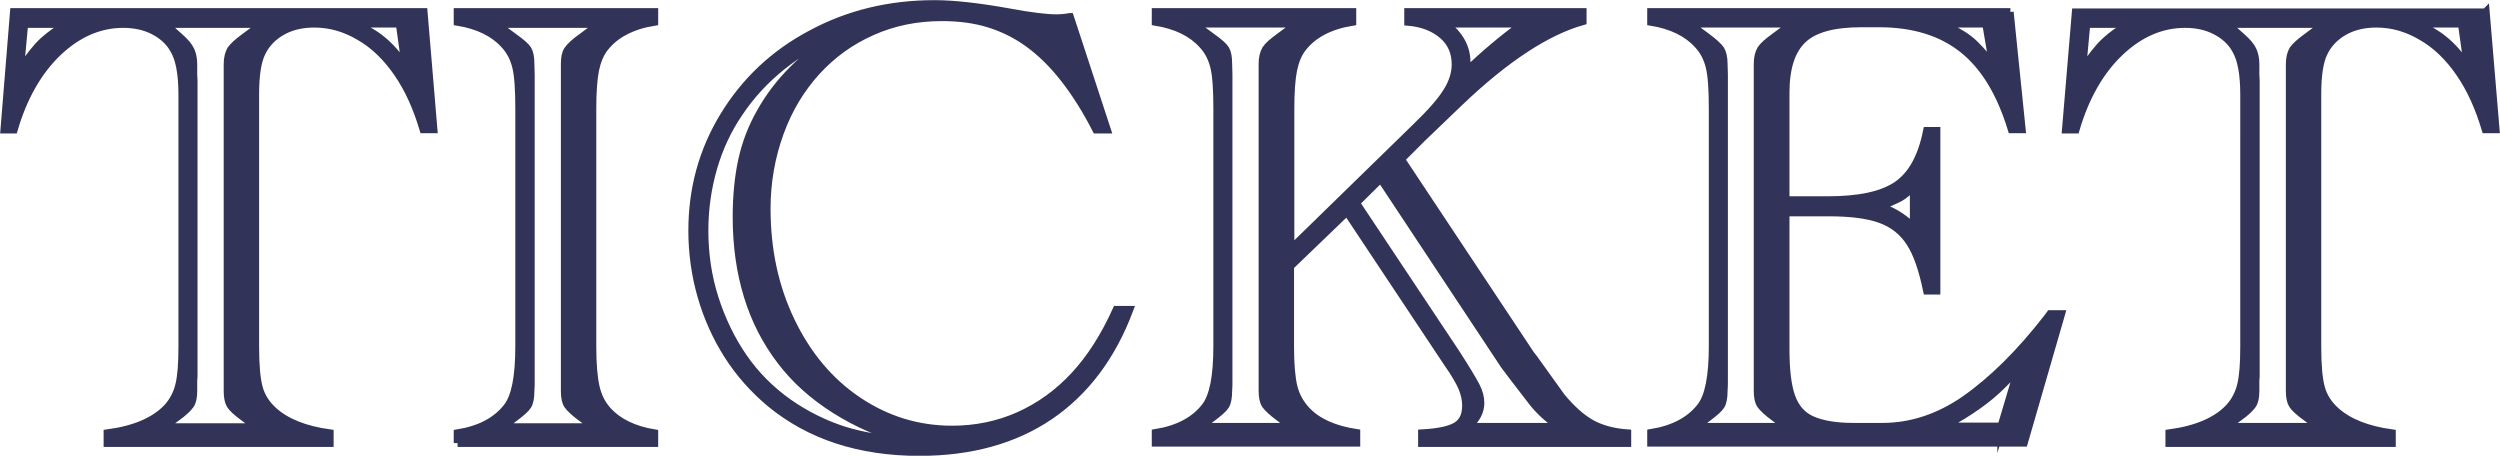
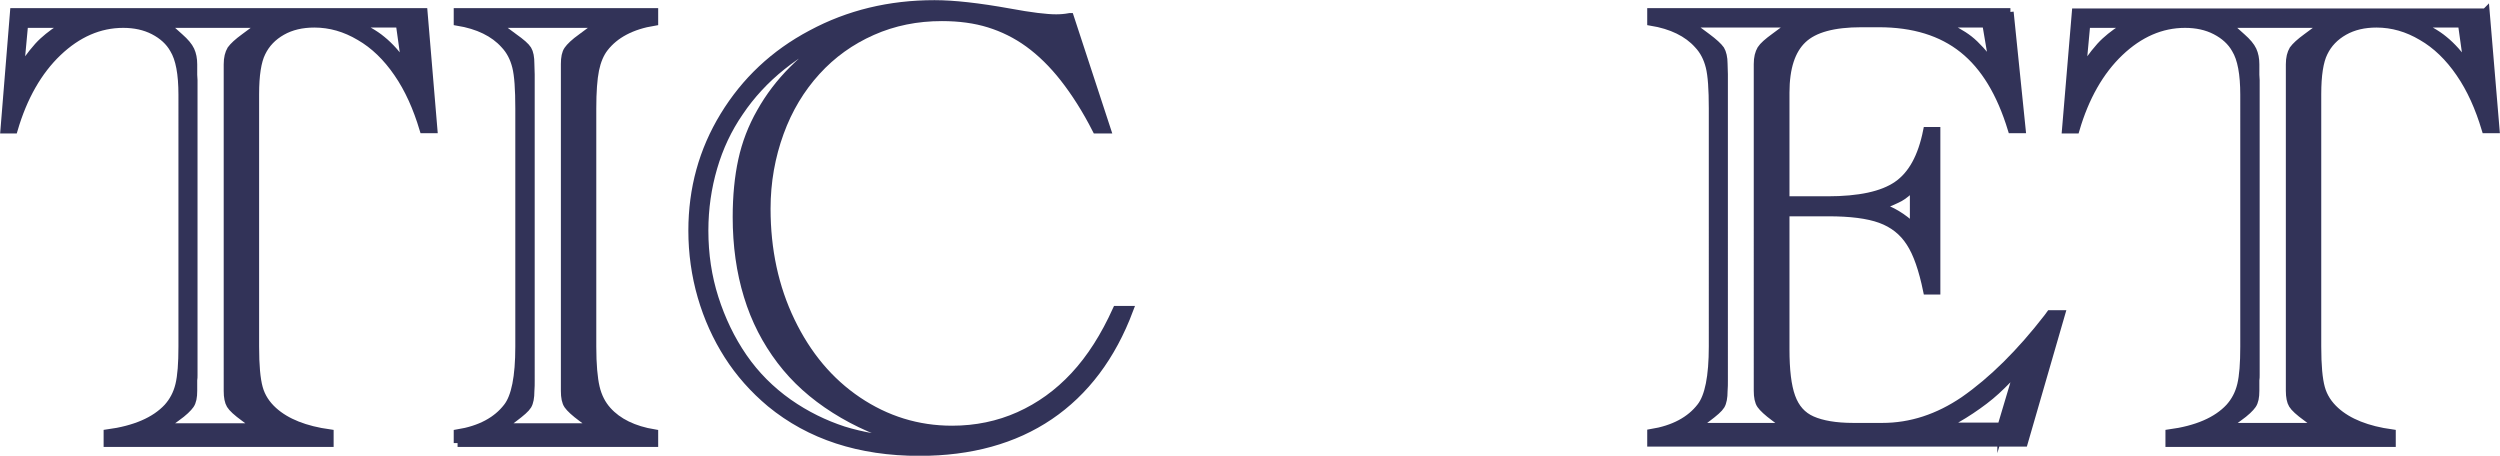
<svg xmlns="http://www.w3.org/2000/svg" viewBox="0 0 81.19 14.8">
  <defs>
    <style>.d{fill:#323358;stroke:#323358;stroke-miterlimit:10;stroke-width:.25px;}</style>
  </defs>
  <g id="a" />
  <g id="b">
    <g id="c">
      <g>
        <path class="d" d="M13.76,.39l.32,3.81h-.33c-.21-.7-.48-1.31-.84-1.83-.35-.51-.76-.91-1.23-1.18-.47-.28-.96-.42-1.47-.42-.4,0-.75,.08-1.05,.25-.3,.17-.52,.4-.66,.69-.14,.28-.21,.73-.21,1.35V11.26c0,.61,.04,1.05,.12,1.34s.24,.53,.47,.74c.42,.38,1.03,.62,1.83,.73v.32H3.49v-.32c.89-.12,1.54-.4,1.95-.84,.18-.2,.31-.44,.38-.73s.1-.7,.1-1.24V3.08c0-.68-.09-1.17-.28-1.48-.14-.25-.36-.45-.65-.6-.29-.15-.62-.22-.99-.22-.77,0-1.48,.31-2.12,.92-.64,.61-1.12,1.45-1.43,2.51H.14L.45,.39H13.76ZM.79,.77l-.14,1.51c.29-.43,.54-.75,.75-.94s.47-.39,.8-.56H.79ZM5.34,13.87h3l-.4-.3c-.25-.18-.4-.32-.46-.42s-.09-.25-.09-.45v-.34c0-.05,0-.09,0-.11s0-.04,0-.06V2.6s0-.04,0-.06,0-.06,0-.11v-.34c0-.21,.04-.36,.11-.48,.08-.11,.22-.24,.44-.4l.58-.43h-3.16l.48,.43c.17,.15,.29,.29,.35,.42s.09,.28,.09,.46v.34c0,.06,.01,.12,.01,.17V12.18c0,.05,0,.11-.01,.17v.34c0,.21-.03,.36-.1,.46s-.21,.24-.45,.41l-.41,.3ZM12.98,.77h-1.49c.36,.15,.67,.32,.91,.52,.25,.2,.5,.48,.77,.85l-.19-1.36Z" />
        <path class="d" d="M14.86,14.39v-.32c.74-.12,1.27-.41,1.61-.85,.26-.33,.39-.98,.39-1.96V3.52c0-.62-.03-1.07-.1-1.35s-.19-.52-.38-.72c-.34-.38-.85-.63-1.52-.74V.39h6.39v.32c-.74,.12-1.28,.41-1.62,.85-.14,.18-.24,.42-.3,.71-.06,.3-.09,.71-.09,1.25v7.74c0,.58,.04,1.02,.11,1.32,.07,.3,.2,.55,.38,.75,.34,.38,.85,.63,1.52,.74v.32h-6.39Zm1.44-.52h2.99l-.4-.3c-.23-.17-.38-.31-.45-.41s-.1-.26-.1-.46c0-.11,0-.18,0-.22s0-.08,0-.12V2.42s0-.08,0-.12,0-.11,0-.22c0-.21,.03-.36,.1-.46s.21-.24,.45-.41l.58-.43h-3.36l.58,.43c.24,.17,.39,.3,.45,.4s.09,.25,.09,.47c0,.12,.01,.23,.01,.34V12.36c0,.11,0,.22-.01,.34,0,.21-.03,.37-.09,.47-.06,.1-.21,.23-.45,.41l-.4,.3Z" />
        <path class="d" d="M34.75,.55l1.2,3.66h-.35c-.33-.65-.69-1.21-1.05-1.67s-.75-.84-1.15-1.13c-.4-.29-.83-.5-1.28-.64s-.96-.21-1.53-.21c-.81,0-1.56,.15-2.26,.46s-1.3,.74-1.81,1.3-.91,1.22-1.19,1.99c-.28,.77-.43,1.59-.43,2.47,0,1.33,.26,2.55,.79,3.65,.53,1.1,1.25,1.96,2.17,2.58,.92,.62,1.94,.94,3.06,.94,.77,0,1.5-.15,2.17-.45s1.27-.73,1.8-1.3,.98-1.28,1.37-2.14h.42c-.57,1.52-1.44,2.67-2.59,3.45s-2.57,1.17-4.23,1.17c-1.95,0-3.56-.53-4.84-1.58-.55-.46-1.01-.98-1.38-1.56-.37-.58-.66-1.22-.86-1.91s-.3-1.41-.3-2.14c0-1.36,.34-2.6,1.03-3.73,.69-1.13,1.63-2.02,2.84-2.66,1.21-.65,2.54-.97,4-.97,.62,0,1.43,.09,2.43,.27,.7,.13,1.2,.19,1.52,.19,.14,0,.28-.01,.44-.04Zm-5.28,13.78c-.87-.24-1.65-.58-2.36-1.03s-1.29-.97-1.76-1.59-.83-1.31-1.07-2.1c-.24-.78-.36-1.64-.36-2.56,0-.68,.06-1.3,.18-1.85s.32-1.07,.6-1.56c.28-.5,.63-.96,1.05-1.38s.94-.84,1.55-1.25c-.72,.32-1.35,.7-1.9,1.14-.55,.44-1.01,.94-1.38,1.49-.38,.55-.66,1.15-.85,1.8-.19,.65-.29,1.33-.29,2.05,0,.77,.11,1.5,.33,2.19s.53,1.34,.93,1.92,.89,1.07,1.47,1.48c.57,.4,1.17,.69,1.78,.89,.61,.19,1.31,.31,2.09,.35Z" />
-         <path class="d" d="M43.75,6.87l-1.85,1.78v2.6c0,.59,.04,1.03,.11,1.31,.07,.29,.21,.54,.42,.77,.36,.38,.9,.62,1.62,.73v.32h-6.52v-.32c.74-.12,1.27-.41,1.61-.85,.26-.33,.39-.98,.39-1.96V3.52c0-.62-.03-1.07-.1-1.35s-.19-.52-.38-.72c-.34-.38-.85-.63-1.52-.74V.39h6.39v.32c-.74,.12-1.28,.41-1.62,.85-.14,.18-.24,.42-.3,.71-.06,.3-.09,.71-.09,1.25v4.58l4.03-3.93c.5-.48,.85-.87,1.04-1.18,.2-.31,.29-.61,.29-.9,0-.39-.14-.71-.42-.95s-.65-.39-1.12-.43V.39h5.67v.3c-1.17,.33-2.5,1.2-3.99,2.62l-.99,.95-.23,.22-.69,.69,4.21,6.34c.04,.05,.08,.1,.11,.14,.03,.04,.06,.09,.1,.14l.79,1.1c.34,.41,.67,.7,1,.88,.32,.17,.71,.27,1.14,.3v.32h-6.67v-.32c.54-.03,.91-.11,1.12-.24,.21-.13,.31-.35,.31-.66,0-.18-.04-.37-.12-.57-.08-.19-.24-.47-.48-.81l-3.27-4.92Zm-4.79,6.99h2.99l-.4-.3c-.23-.17-.38-.31-.45-.41s-.1-.26-.1-.46c0-.11,0-.18,0-.22s0-.08,0-.12V2.42s0-.08,0-.12,0-.11,0-.22c0-.21,.04-.36,.11-.48,.07-.11,.22-.24,.44-.4l.58-.43h-3.36l.58,.43c.24,.17,.39,.3,.45,.4s.09,.25,.09,.47c0,.12,.01,.23,.01,.34V12.36c0,.11,0,.22-.01,.34,0,.21-.03,.37-.09,.47-.06,.1-.21,.23-.45,.41l-.4,.3Zm5.08-7.27l3.24,4.87c.33,.51,.54,.86,.65,1.07s.15,.39,.15,.56c0,.27-.13,.52-.4,.77h2.96c-.37-.26-.66-.53-.87-.8l-.6-.78-.31-.41-4.02-6.07-.8,.79Zm3.54-4.23c.61-.59,1.24-1.12,1.89-1.59h-2.53c.46,.36,.69,.77,.69,1.25,0,.03-.01,.15-.04,.34Z" />
        <path class="d" d="M65.27,.39l.39,3.81h-.33c-.36-1.18-.88-2.04-1.58-2.6s-1.61-.84-2.73-.84h-.57c-.9,0-1.53,.17-1.9,.52-.37,.35-.56,.92-.56,1.73v3.49h1.36c1.03,0,1.78-.16,2.26-.49s.8-.91,.97-1.76h.31v5.19h-.31c-.14-.68-.32-1.21-.55-1.56-.23-.36-.55-.61-.96-.76s-.98-.22-1.69-.22h-1.39v4.44c0,.68,.06,1.19,.19,1.55,.13,.36,.35,.61,.67,.75,.32,.14,.76,.22,1.34,.22h.94c.93,0,1.81-.29,2.65-.86,.92-.64,1.83-1.54,2.72-2.69l.08-.11h.36l-1.21,4.18h-12.11v-.32c.74-.12,1.27-.41,1.61-.85,.26-.33,.39-.98,.39-1.96V3.52c0-.62-.03-1.07-.1-1.35s-.19-.52-.38-.72c-.34-.38-.85-.63-1.52-.74V.39h11.67Zm-10.23,13.47h2.99l-.4-.3c-.23-.17-.38-.31-.45-.41s-.1-.26-.1-.46c0-.11,0-.18,0-.22s0-.08,0-.12V2.42s0-.08,0-.12,0-.11,0-.22c0-.21,.04-.36,.11-.48,.07-.11,.22-.24,.44-.4l.58-.43h-3.36l.58,.43c.23,.17,.38,.31,.45,.41,.06,.1,.1,.26,.1,.46,0,.12,.01,.23,.01,.34V12.36c0,.11,0,.22-.01,.34,0,.21-.03,.37-.09,.47-.06,.1-.21,.23-.45,.41l-.4,.3Zm7.11-7.8c-.19,.18-.34,.3-.45,.36s-.33,.16-.66,.29c.38,.11,.75,.33,1.11,.67v-1.32Zm2.36-5.29h-1.48c.38,.16,.69,.33,.92,.51s.49,.47,.78,.85l-.23-1.36Zm.48,13.09l.57-1.91c-.25,.27-.49,.52-.73,.74-.24,.22-.52,.43-.82,.63-.3,.2-.61,.38-.93,.53h1.91Z" />
        <path class="d" d="M80.73,.39l.32,3.81h-.33c-.21-.7-.48-1.31-.84-1.83-.35-.51-.76-.91-1.23-1.18-.47-.28-.96-.42-1.47-.42-.4,0-.75,.08-1.05,.25-.3,.17-.52,.4-.66,.69-.14,.28-.21,.73-.21,1.35V11.26c0,.61,.04,1.05,.12,1.34s.24,.53,.47,.74c.42,.38,1.03,.62,1.83,.73v.32h-7.23v-.32c.89-.12,1.54-.4,1.95-.84,.18-.2,.31-.44,.38-.73s.1-.7,.1-1.24V3.08c0-.68-.09-1.17-.28-1.48-.14-.25-.36-.45-.65-.6-.29-.15-.62-.22-.99-.22-.77,0-1.48,.31-2.12,.92-.64,.61-1.12,1.45-1.43,2.51h-.32l.32-3.81h13.31Zm-12.97,.38l-.14,1.51c.29-.43,.54-.75,.75-.94s.47-.39,.8-.56h-1.4Zm4.55,13.09h3l-.4-.3c-.25-.18-.4-.32-.46-.42s-.09-.25-.09-.45v-.34c0-.05,0-.09,0-.11s0-.04,0-.06V2.6s0-.04,0-.06,0-.06,0-.11v-.34c0-.21,.04-.36,.11-.48,.08-.11,.22-.24,.44-.4l.58-.43h-3.16l.48,.43c.17,.15,.29,.29,.35,.42s.09,.28,.09,.46v.34c0,.06,.01,.12,.01,.17V12.18c0,.05,0,.11-.01,.17v.34c0,.21-.03,.36-.1,.46s-.21,.24-.45,.41l-.41,.3ZM79.95,.77h-1.49c.36,.15,.67,.32,.91,.52,.25,.2,.5,.48,.77,.85l-.19-1.36Z" />
      </g>
    </g>
  </g>
</svg>